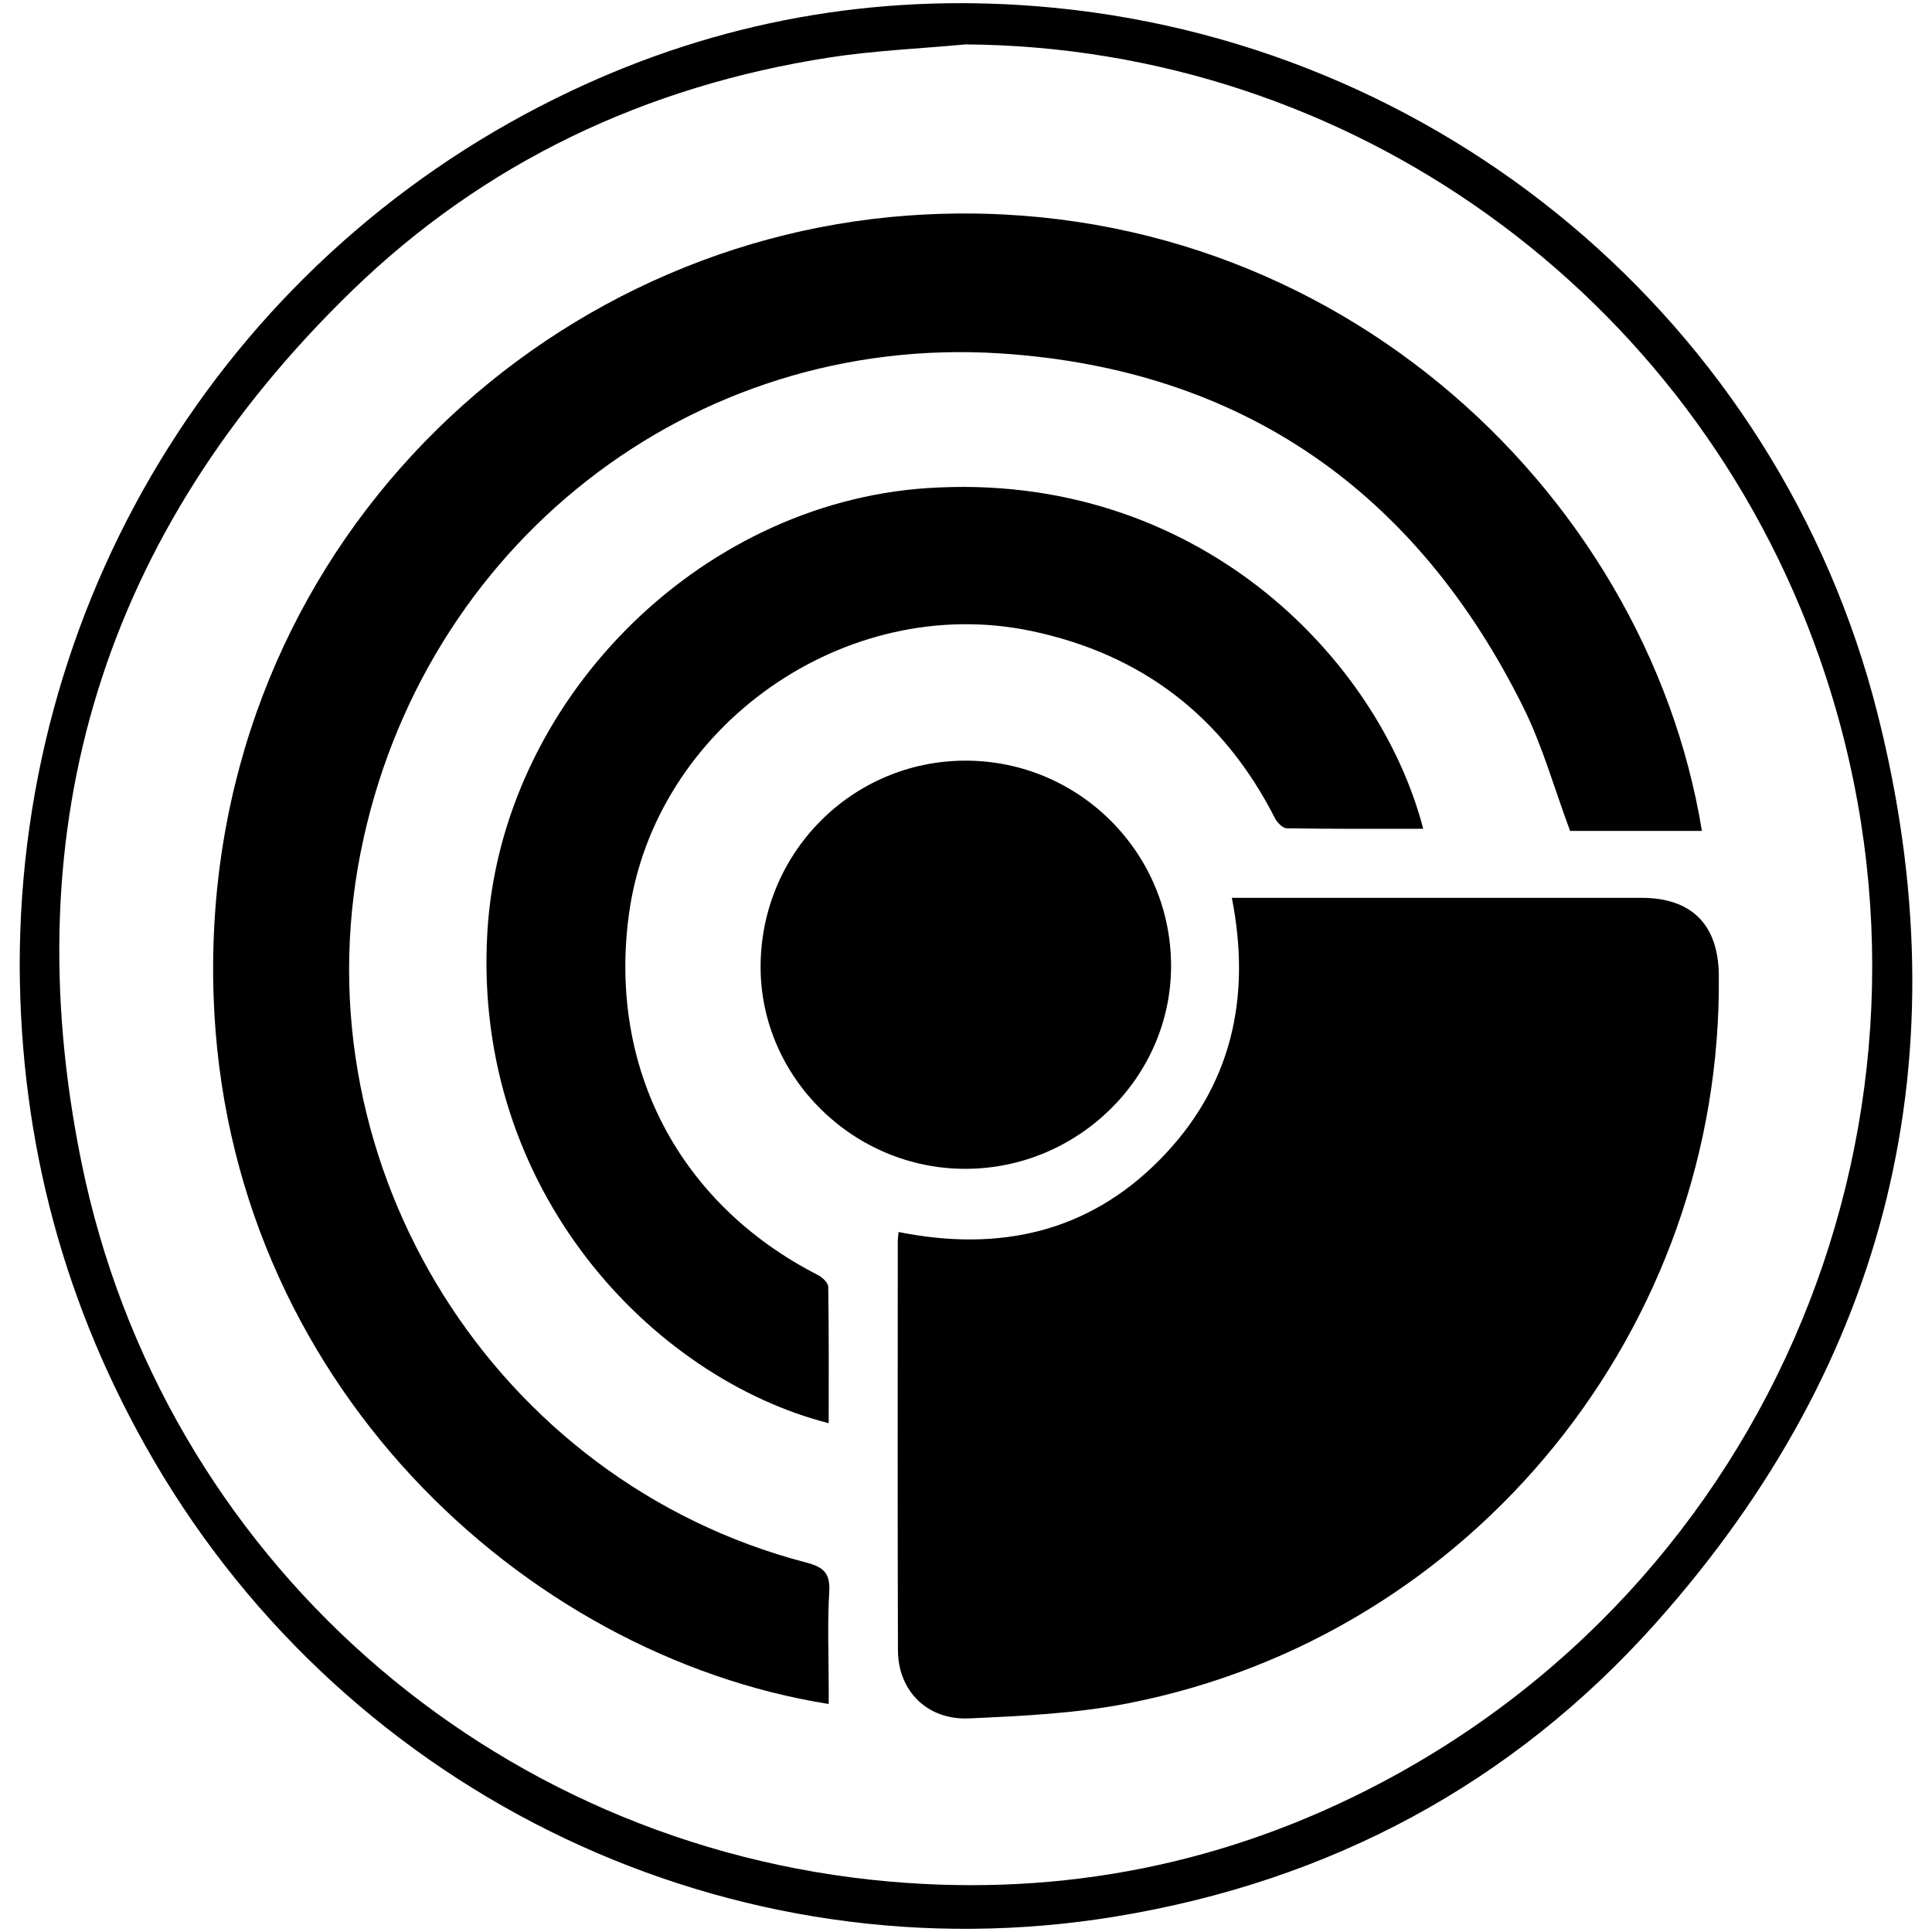
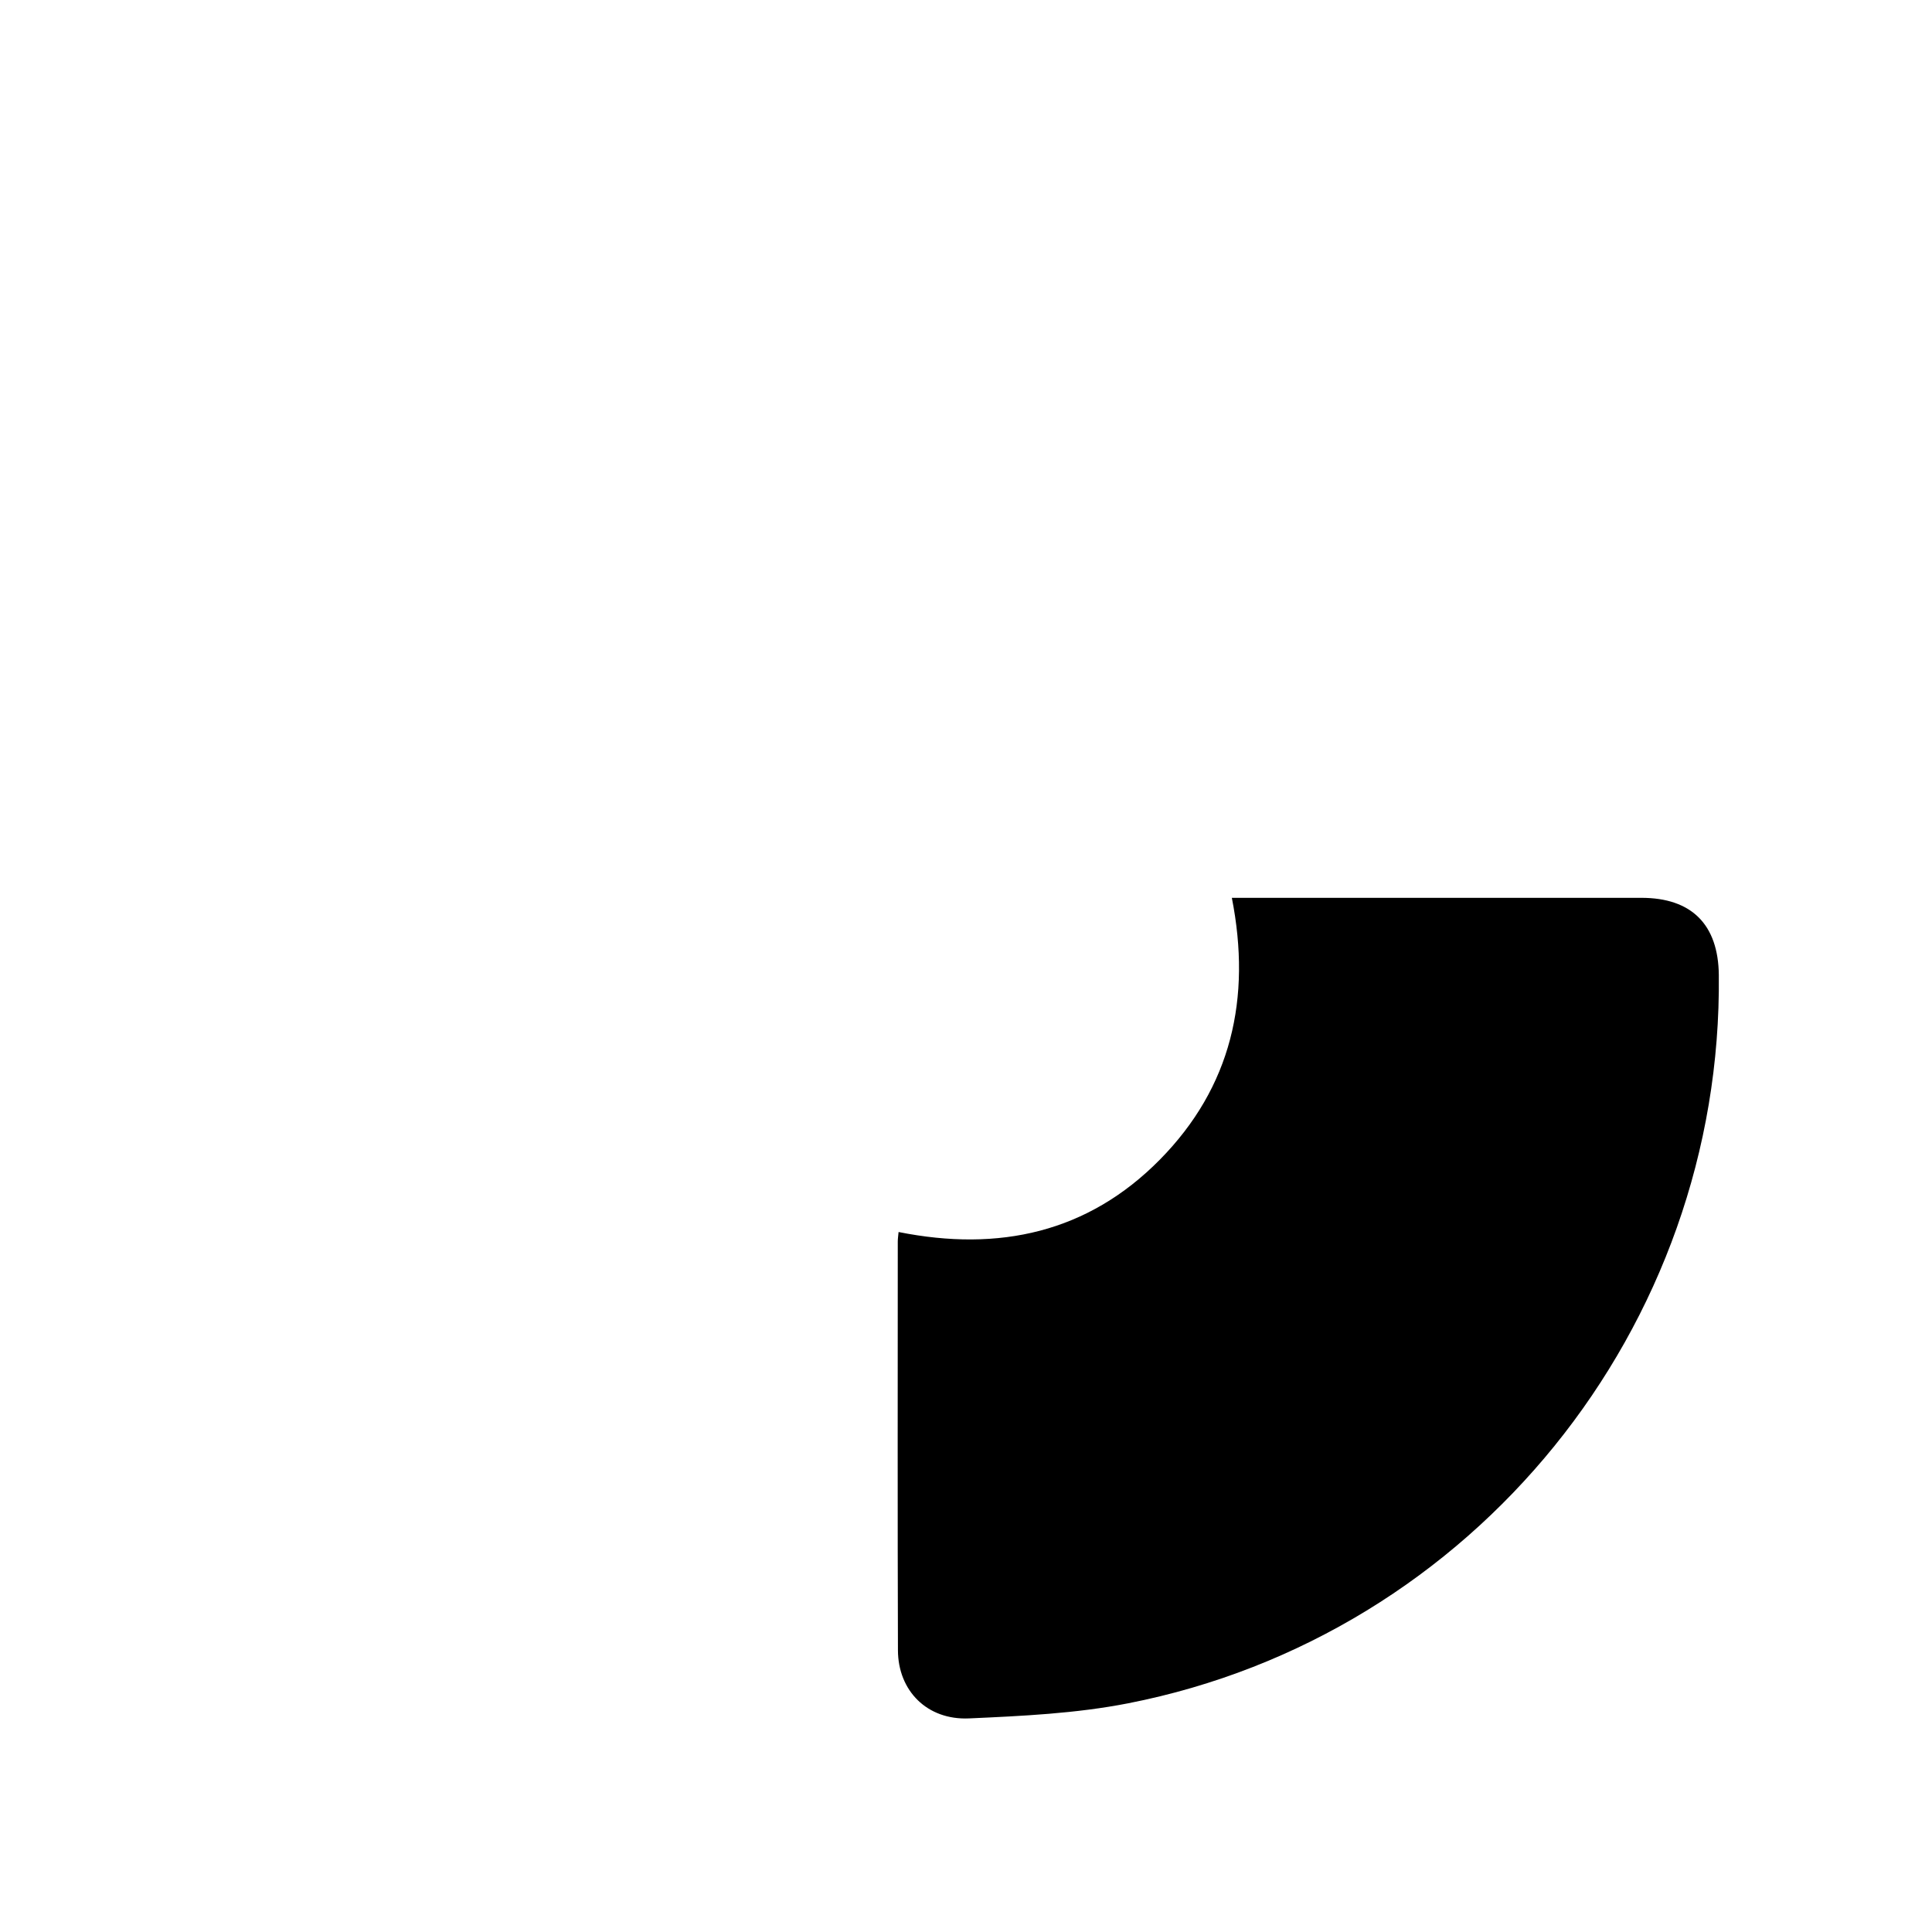
<svg xmlns="http://www.w3.org/2000/svg" id="Layer_16" data-name="Layer 16" viewBox="0 0 700 700">
  <defs fill="#000000">
    <style>      .cls-1 {        fill: #000000;      }      .cls-2 {        fill: #000000;      }    </style>
  </defs>
-   <path class="cls-2" d="m7.14,350.04c-.1-136.27,77.17-259.14,199.8-317.1C260.37,7.68,316.8-2.42,375.68,2.26c145.48,11.56,268.65,114.09,304.6,256.35,31.16,123.35,4.53,234.35-80.38,329.48-52.11,58.39-118.12,93.51-195.49,106.27-138.76,22.88-277.51-43.04-348.77-165.34C23.41,473.71,7.4,414.02,7.14,350.04ZM349.8,16.09c-16.48,1.54-33.1,2.22-49.43,4.76-66.31,10.31-124.84,37.87-172.97,84.62C37.73,192.58,4.6,298.85,29.52,421.17c29.12,142.91,148.35,247.76,292.53,260.53,62.97,5.58,122.73-6.34,178.62-35.91,146.34-77.41,213.53-250.27,158.64-407.25C612.93,105.91,488.78,17,349.8,16.09Z" fill="#000000" />
  <g>
-     <path class="cls-1" d="m325.56,446.38c36.43,7.28,68.62.21,94.68-26.22,25.89-26.26,33.26-58.41,26.08-94.86h6.05c47.44,0,94.88-.02,142.33,0,18.2,0,27.86,9.67,28.06,27.94,1.38,127.71-88.83,239.39-214.02,263.9-18.86,3.69-38.37,4.61-57.64,5.47-15.19.68-25.71-10.01-25.76-24.67-.16-49.39-.07-98.78-.06-148.17,0-.94.16-1.88.29-3.4Z" fill="#000000" />
-     <path class="cls-1" d="m300.26,617.39c-110.32-17.52-218.16-116.95-222.87-256.47-5.26-155.8,113.34-272.86,251.7-282.83,150.19-10.82,267.33,98.84,287.54,222.96h-47.76c-5.69-15.27-9.95-30.69-16.93-44.76-38.81-78.22-101.9-122.47-189.14-128.22-112.46-7.41-210.1,69.7-232.13,180.73-22.62,113.99,48.73,227.94,161.37,257.32,6.31,1.65,8.82,3.78,8.41,10.66-.7,11.58-.19,23.23-.19,34.85,0,1.88,0,3.76,0,5.76Z" fill="#000000" />
-     <path class="cls-2" d="m515.65,300.28c-16.56,0-32.99.1-49.42-.17-1.48-.02-3.49-2.1-4.31-3.7-18.69-36.68-48.08-59.39-88.36-67.81-67.41-14.09-136.51,34.69-145.7,102.75-7.53,55.74,18.3,104.94,68.45,130.6,1.62.83,3.74,2.8,3.77,4.27.27,16.43.17,32.87.17,49.43-63.83-16.29-129.1-84.44-123.68-177.77,4.83-83.23,75.81-155.47,159.39-161.03,97.41-6.48,163.56,61.42,179.7,123.43Z" fill="#000000" />
-     <path class="cls-2" d="m349.79,423.49c-40.52.03-74.1-32.99-74.21-72.97-.11-41.37,33.02-74.85,74.15-74.92,41.17-.08,74.65,33.38,74.57,74.52-.07,40.22-33.7,73.33-74.52,73.37Z" fill="#000000" />
+     <path class="cls-1" d="m325.56,446.38c36.43,7.28,68.62.21,94.68-26.22,25.89-26.26,33.26-58.41,26.08-94.86h6.05c47.44,0,94.88-.02,142.33,0,18.2,0,27.86,9.67,28.06,27.94,1.38,127.71-88.83,239.39-214.02,263.9-18.86,3.69-38.37,4.61-57.64,5.47-15.19.68-25.71-10.01-25.76-24.67-.16-49.39-.07-98.78-.06-148.17,0-.94.16-1.88.29-3.4" fill="#000000" />
  </g>
</svg>